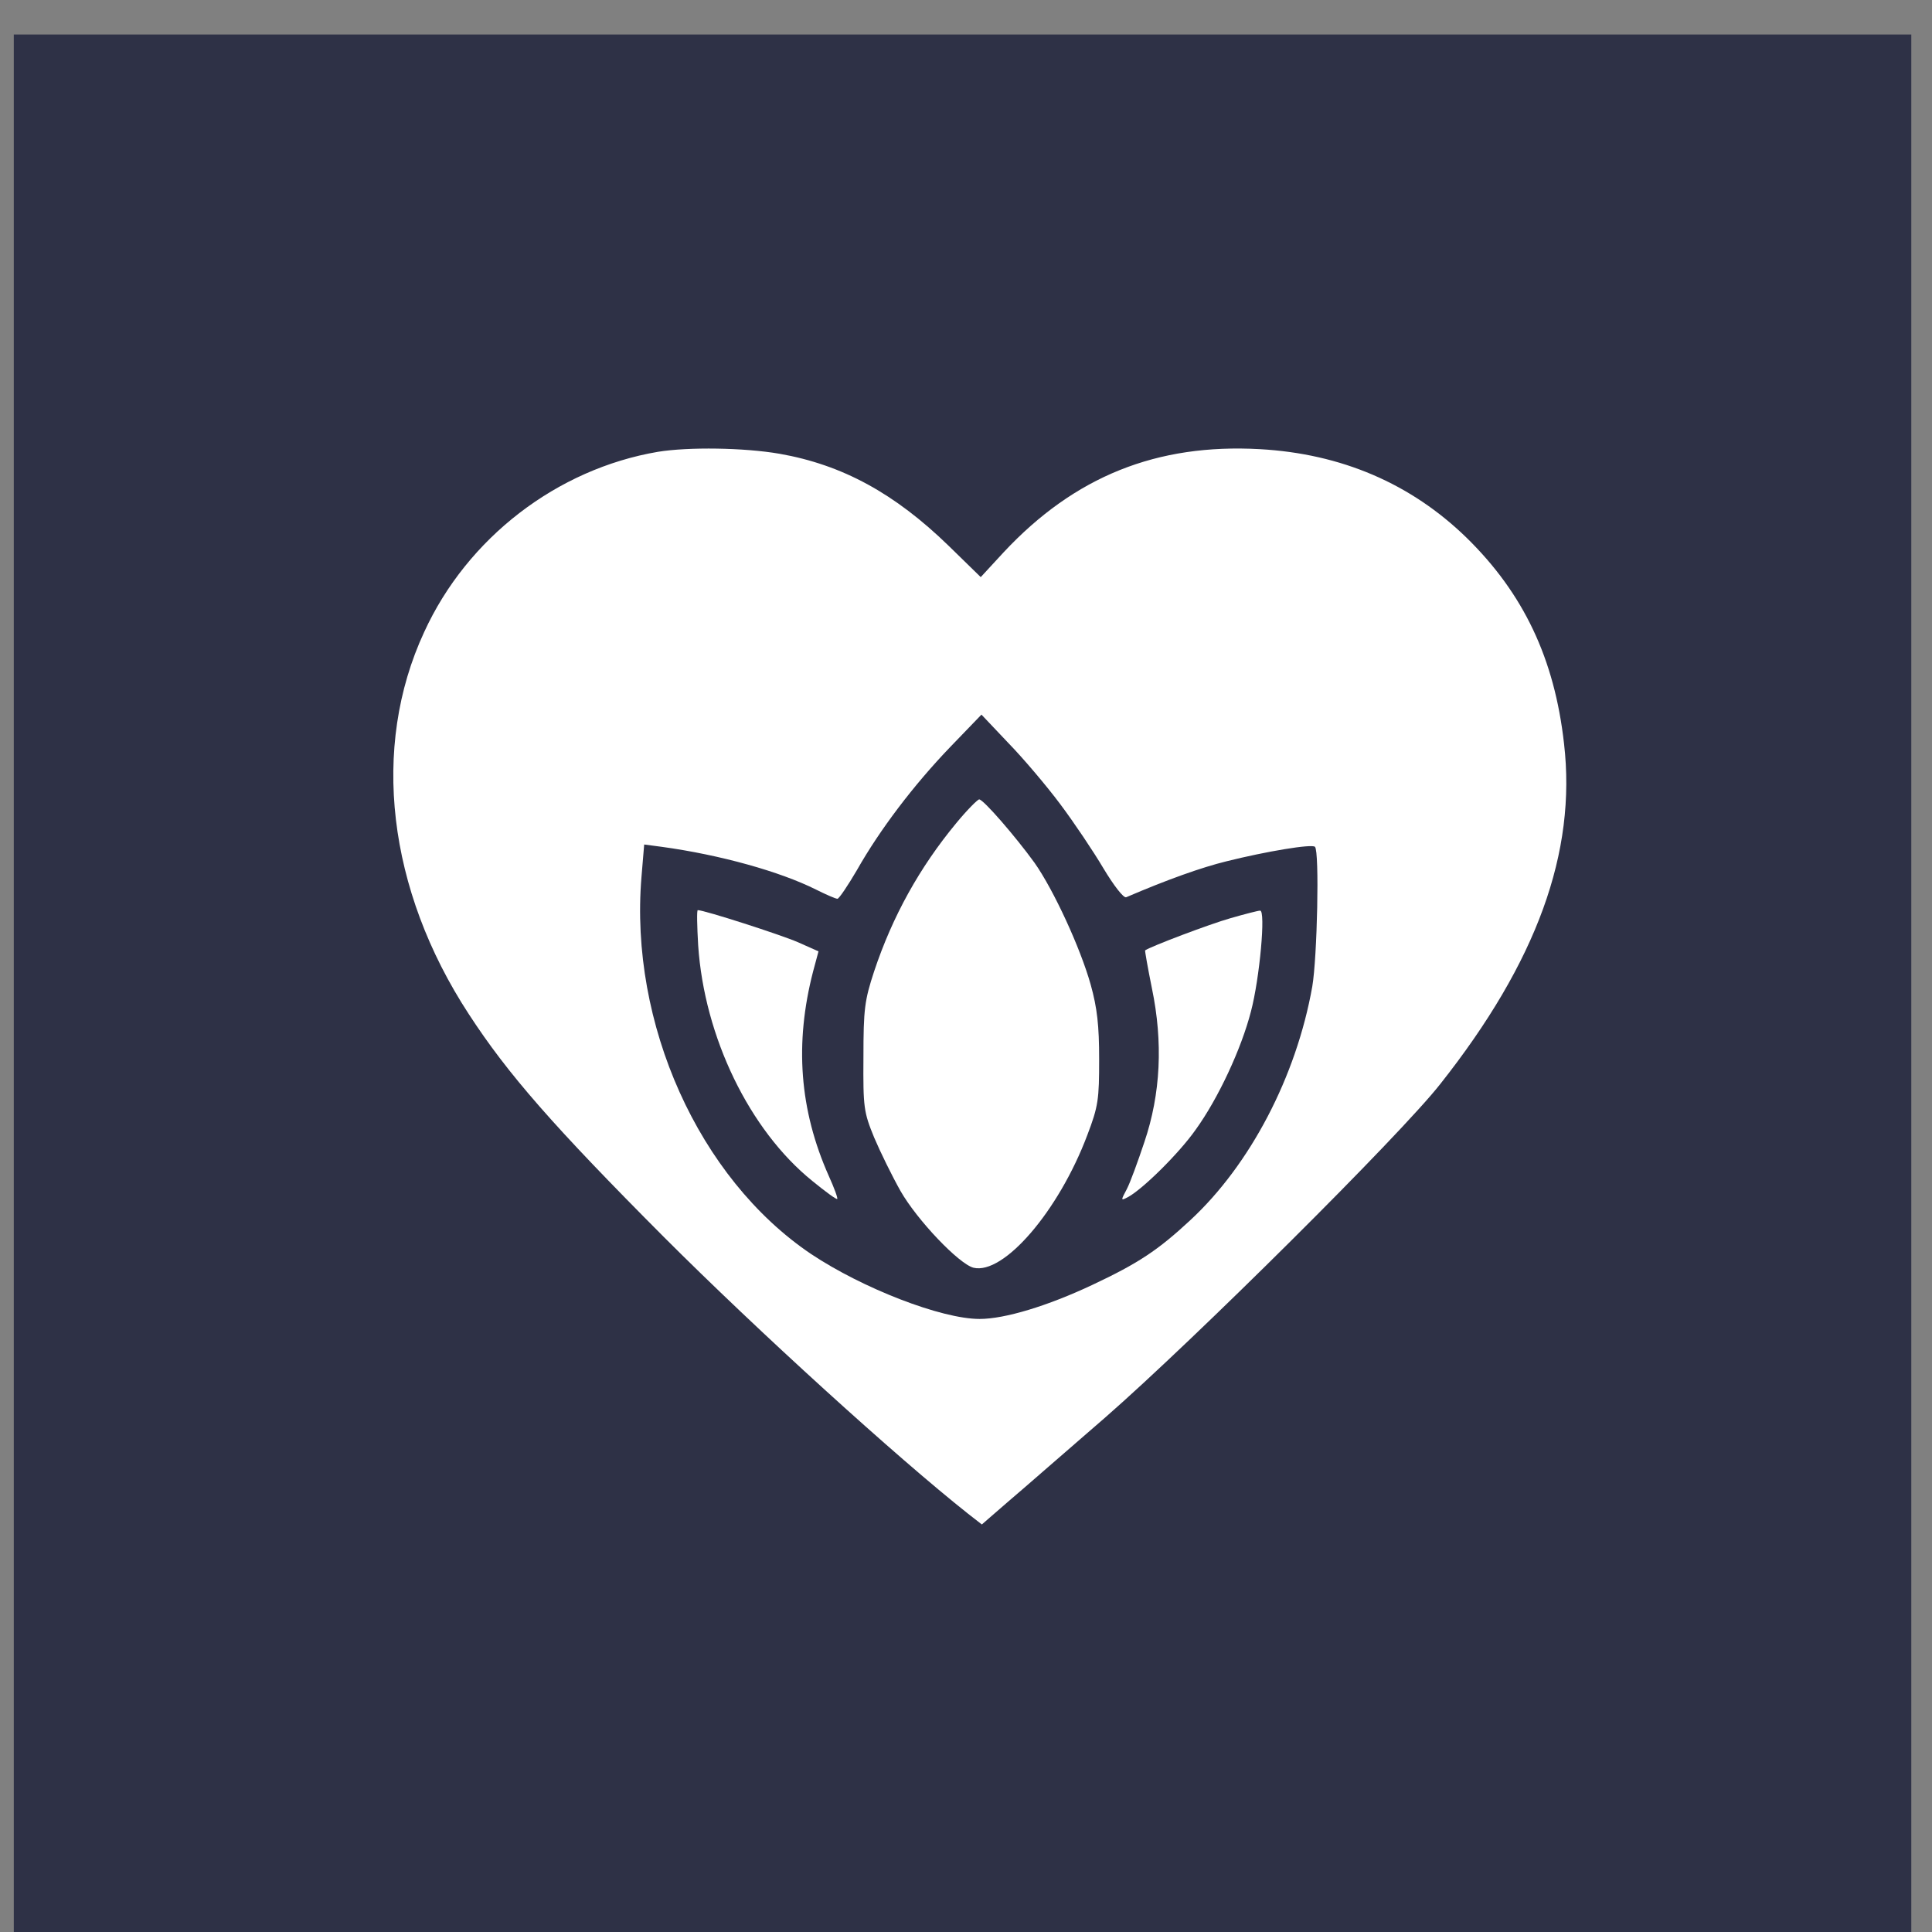
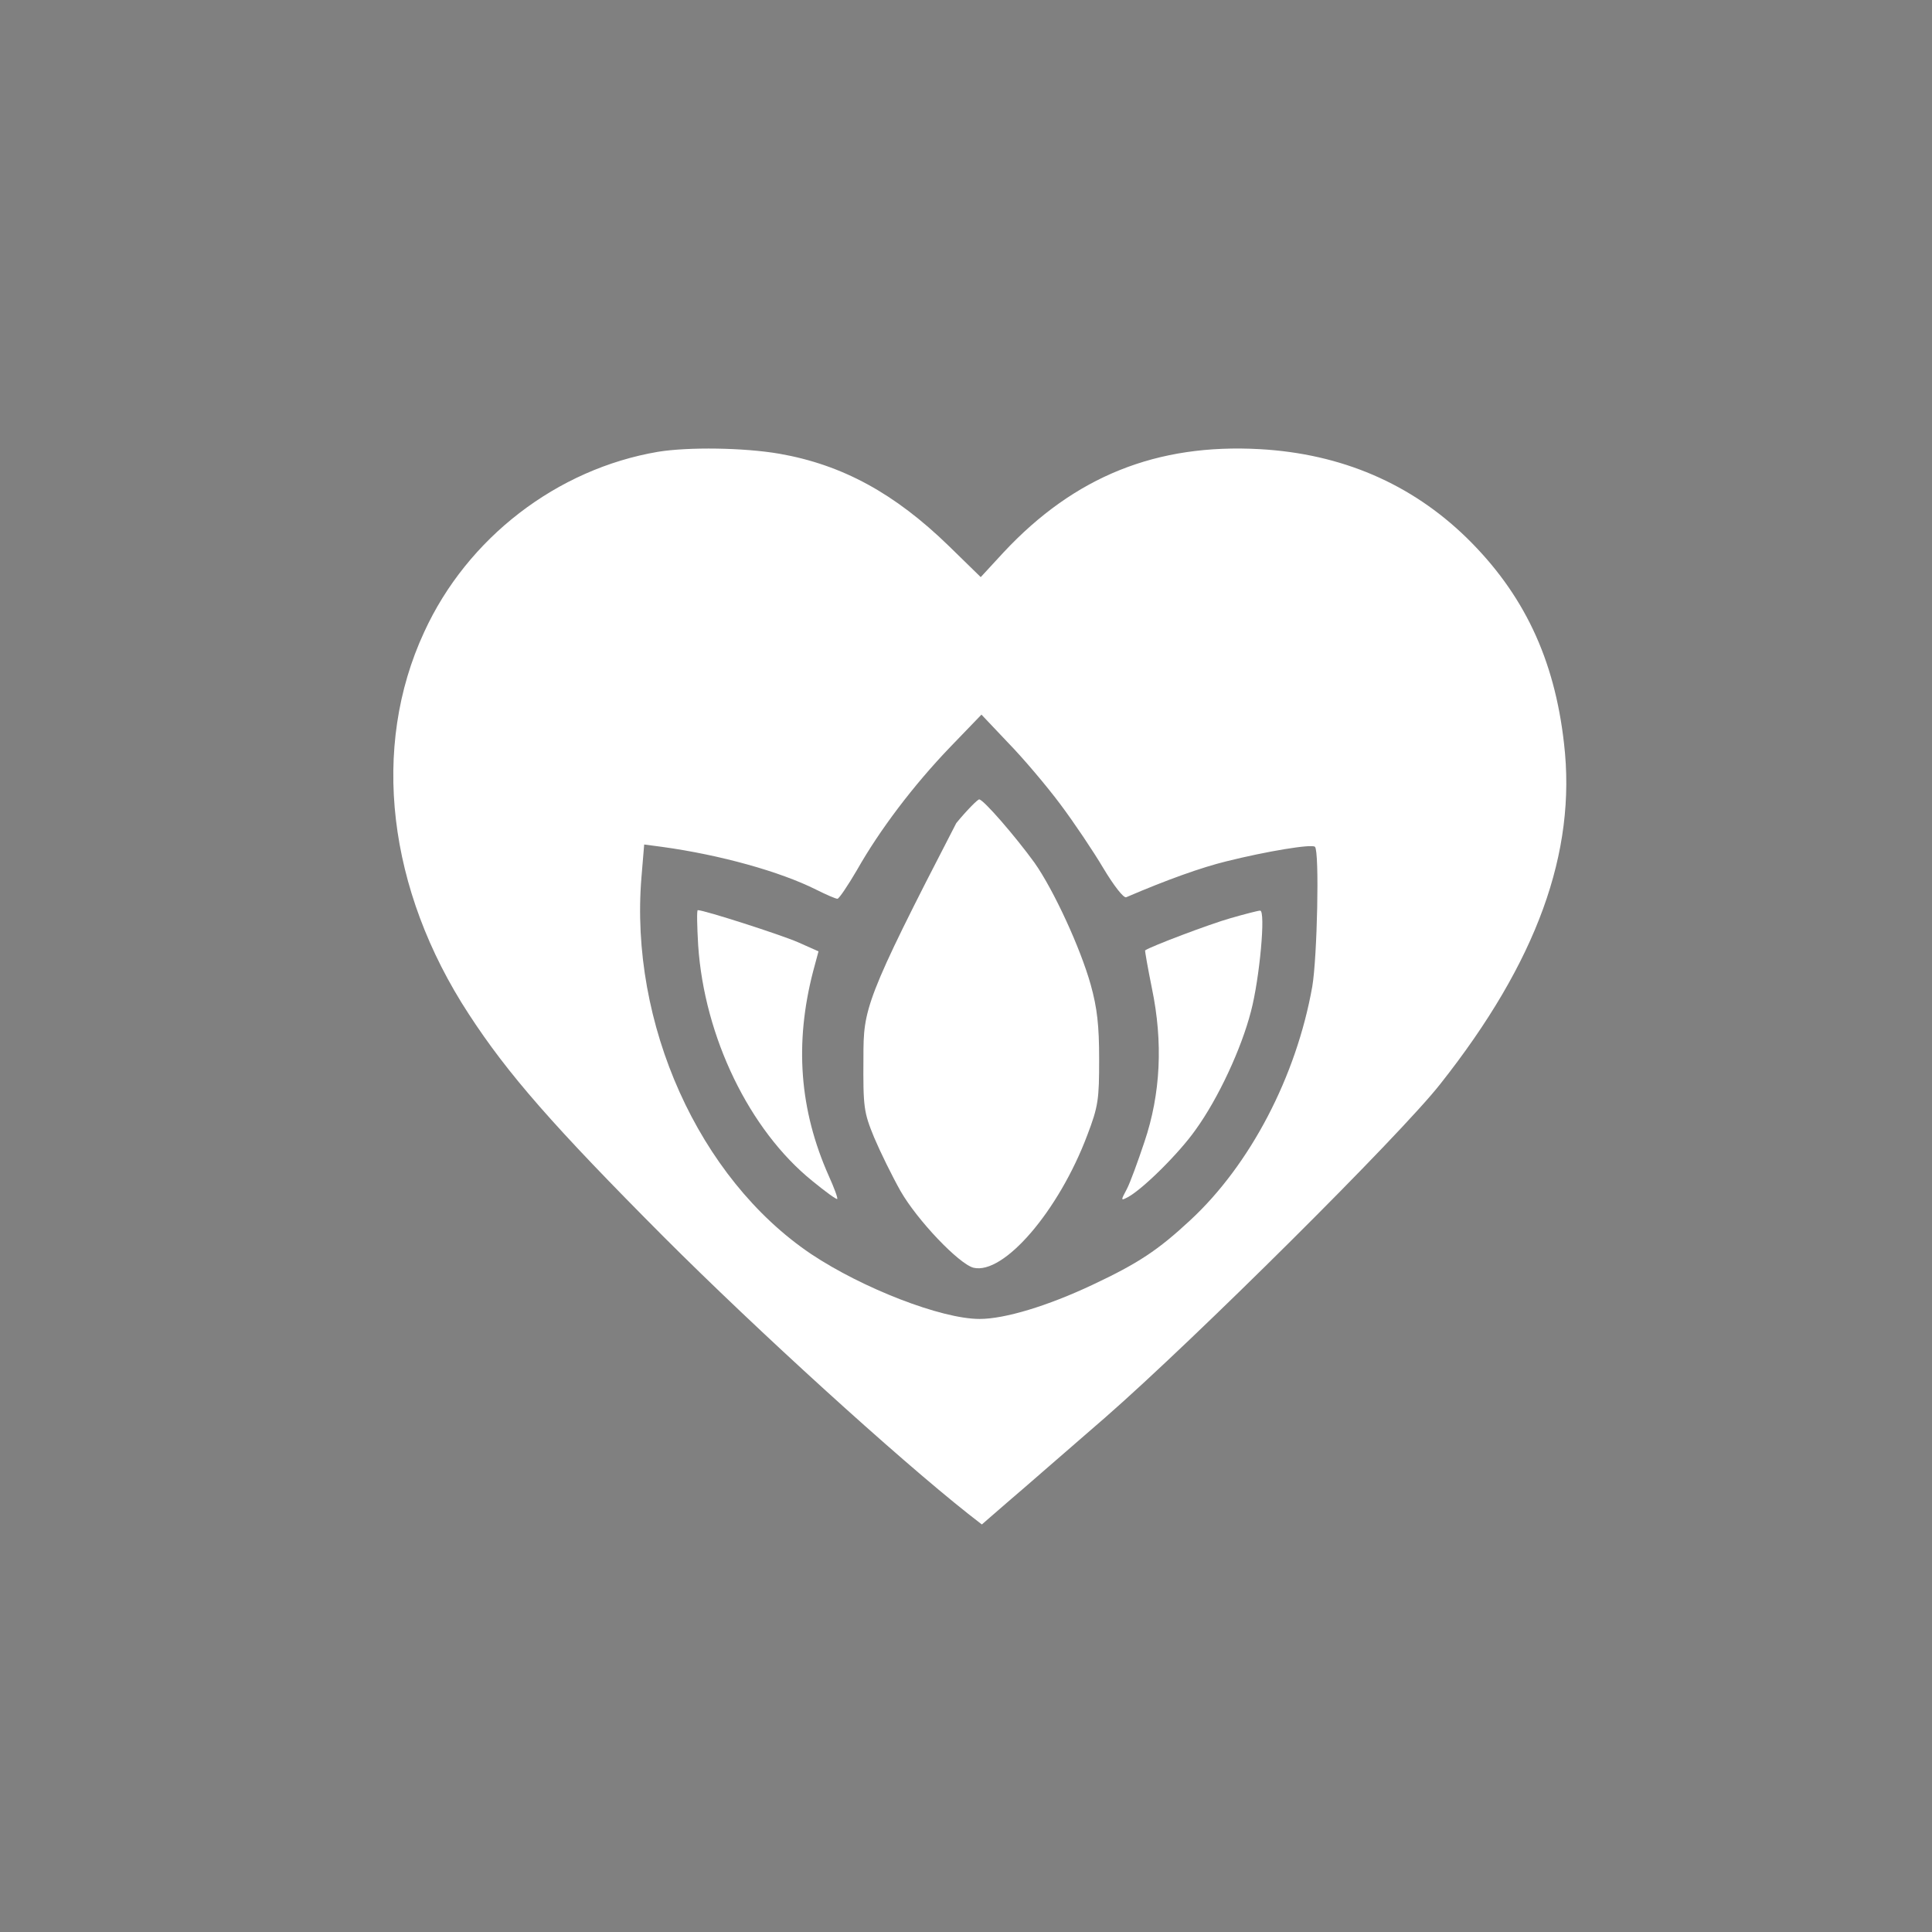
<svg xmlns="http://www.w3.org/2000/svg" width="35" height="35" viewBox="0 0 35 35" fill="none">
  <rect x="0" y="0" width="35" height="35" fill="#808080" stroke="none" />
-   <rect x="0.25" y="0.625" width="34.375" height="34.375" fill="#2E3146" />
  <path d="M11.919 8.185C10.092 8.496 8.466 9.742 7.684 11.451C6.715 13.541 7.019 16.116 8.493 18.372C9.199 19.458 10.03 20.406 12.03 22.413C13.725 24.109 16.244 26.399 17.538 27.423L17.787 27.617L18.265 27.202C18.535 26.974 19.324 26.282 20.029 25.673C21.621 24.282 25.365 20.565 26.092 19.638C27.843 17.424 28.562 15.438 28.334 13.472C28.161 11.929 27.6 10.752 26.569 9.742C25.559 8.759 24.299 8.22 22.825 8.137C20.957 8.033 19.469 8.628 18.182 10.005L17.767 10.455L17.185 9.887C16.209 8.939 15.261 8.42 14.12 8.22C13.476 8.109 12.473 8.095 11.919 8.185ZM19.206 14.566C19.455 14.898 19.808 15.424 19.988 15.728C20.175 16.04 20.355 16.275 20.403 16.254C21.144 15.936 21.767 15.714 22.216 15.604C22.936 15.424 23.767 15.285 23.822 15.341C23.905 15.424 23.863 17.348 23.773 17.873C23.483 19.507 22.645 21.105 21.559 22.109C20.978 22.648 20.625 22.884 19.787 23.278C18.978 23.659 18.203 23.894 17.746 23.894C17.054 23.894 15.628 23.34 14.694 22.718C12.659 21.347 11.4 18.545 11.621 15.887L11.67 15.299L11.988 15.341C13.047 15.486 14.133 15.79 14.784 16.116C14.964 16.206 15.137 16.282 15.171 16.282C15.199 16.282 15.358 16.047 15.524 15.763C15.94 15.029 16.549 14.226 17.213 13.534L17.78 12.946L18.265 13.458C18.535 13.735 18.957 14.233 19.206 14.566Z" fill="white" />
-   <path d="M17.324 14.911C16.659 15.714 16.168 16.6 15.836 17.596C15.663 18.122 15.642 18.281 15.642 19.153C15.635 20.067 15.649 20.15 15.836 20.607C15.947 20.869 16.161 21.305 16.313 21.575C16.618 22.108 17.372 22.897 17.635 22.966C18.182 23.098 19.178 21.942 19.697 20.565C19.898 20.039 19.912 19.915 19.912 19.188C19.912 18.579 19.877 18.261 19.759 17.838C19.573 17.174 19.088 16.122 18.742 15.631C18.396 15.153 17.815 14.482 17.739 14.482C17.711 14.482 17.517 14.676 17.324 14.911Z" fill="white" />
+   <path d="M17.324 14.911C15.663 18.122 15.642 18.281 15.642 19.153C15.635 20.067 15.649 20.15 15.836 20.607C15.947 20.869 16.161 21.305 16.313 21.575C16.618 22.108 17.372 22.897 17.635 22.966C18.182 23.098 19.178 21.942 19.697 20.565C19.898 20.039 19.912 19.915 19.912 19.188C19.912 18.579 19.877 18.261 19.759 17.838C19.573 17.174 19.088 16.122 18.742 15.631C18.396 15.153 17.815 14.482 17.739 14.482C17.711 14.482 17.517 14.676 17.324 14.911Z" fill="white" />
  <path d="M12.648 17.125C12.759 18.786 13.576 20.474 14.717 21.395C14.953 21.588 15.153 21.734 15.167 21.72C15.181 21.706 15.112 21.519 15.015 21.305C14.482 20.107 14.392 18.903 14.731 17.595L14.828 17.235L14.455 17.069C14.136 16.931 12.759 16.488 12.641 16.488C12.621 16.488 12.628 16.779 12.648 17.125Z" fill="white" />
  <path d="M22.288 16.635C21.921 16.739 20.855 17.141 20.745 17.217C20.738 17.217 20.793 17.535 20.869 17.909C21.07 18.878 21.029 19.812 20.731 20.691C20.613 21.044 20.475 21.424 20.413 21.542C20.302 21.75 20.302 21.756 20.433 21.687C20.703 21.542 21.361 20.891 21.658 20.469C22.073 19.895 22.489 18.995 22.662 18.324C22.821 17.722 22.932 16.49 22.828 16.497C22.793 16.497 22.551 16.559 22.288 16.635Z" fill="white" />
</svg>